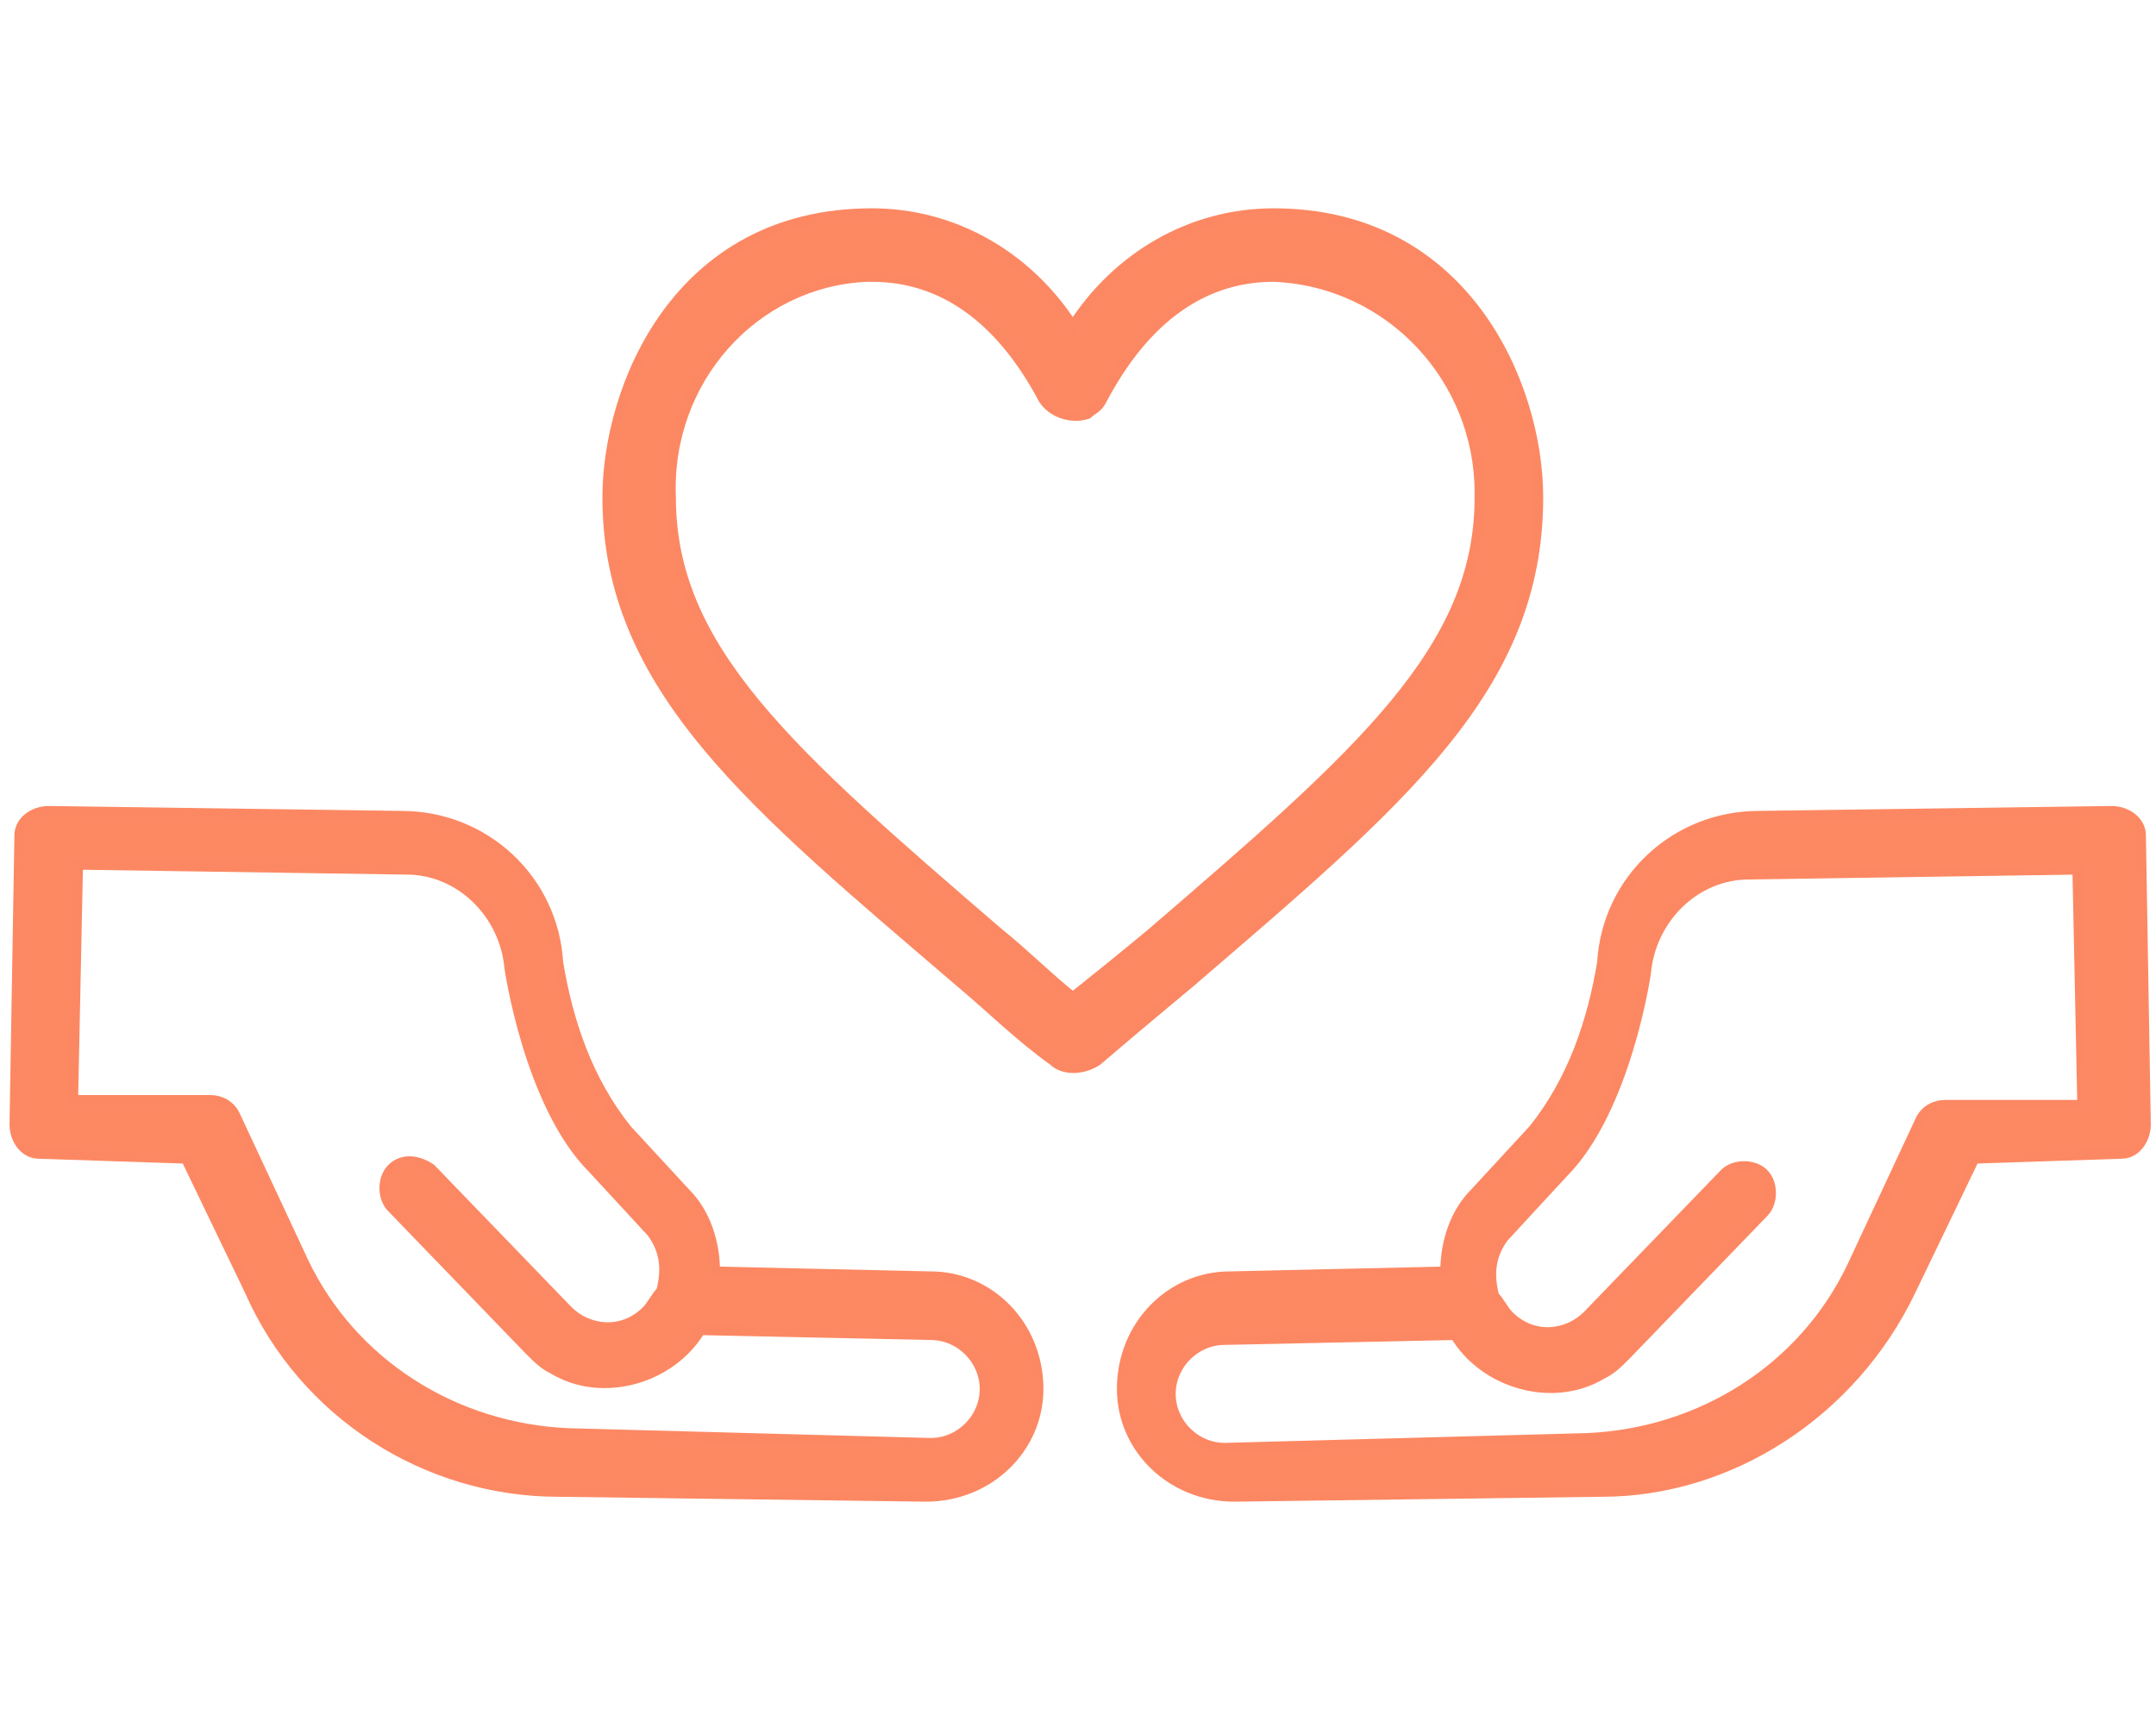
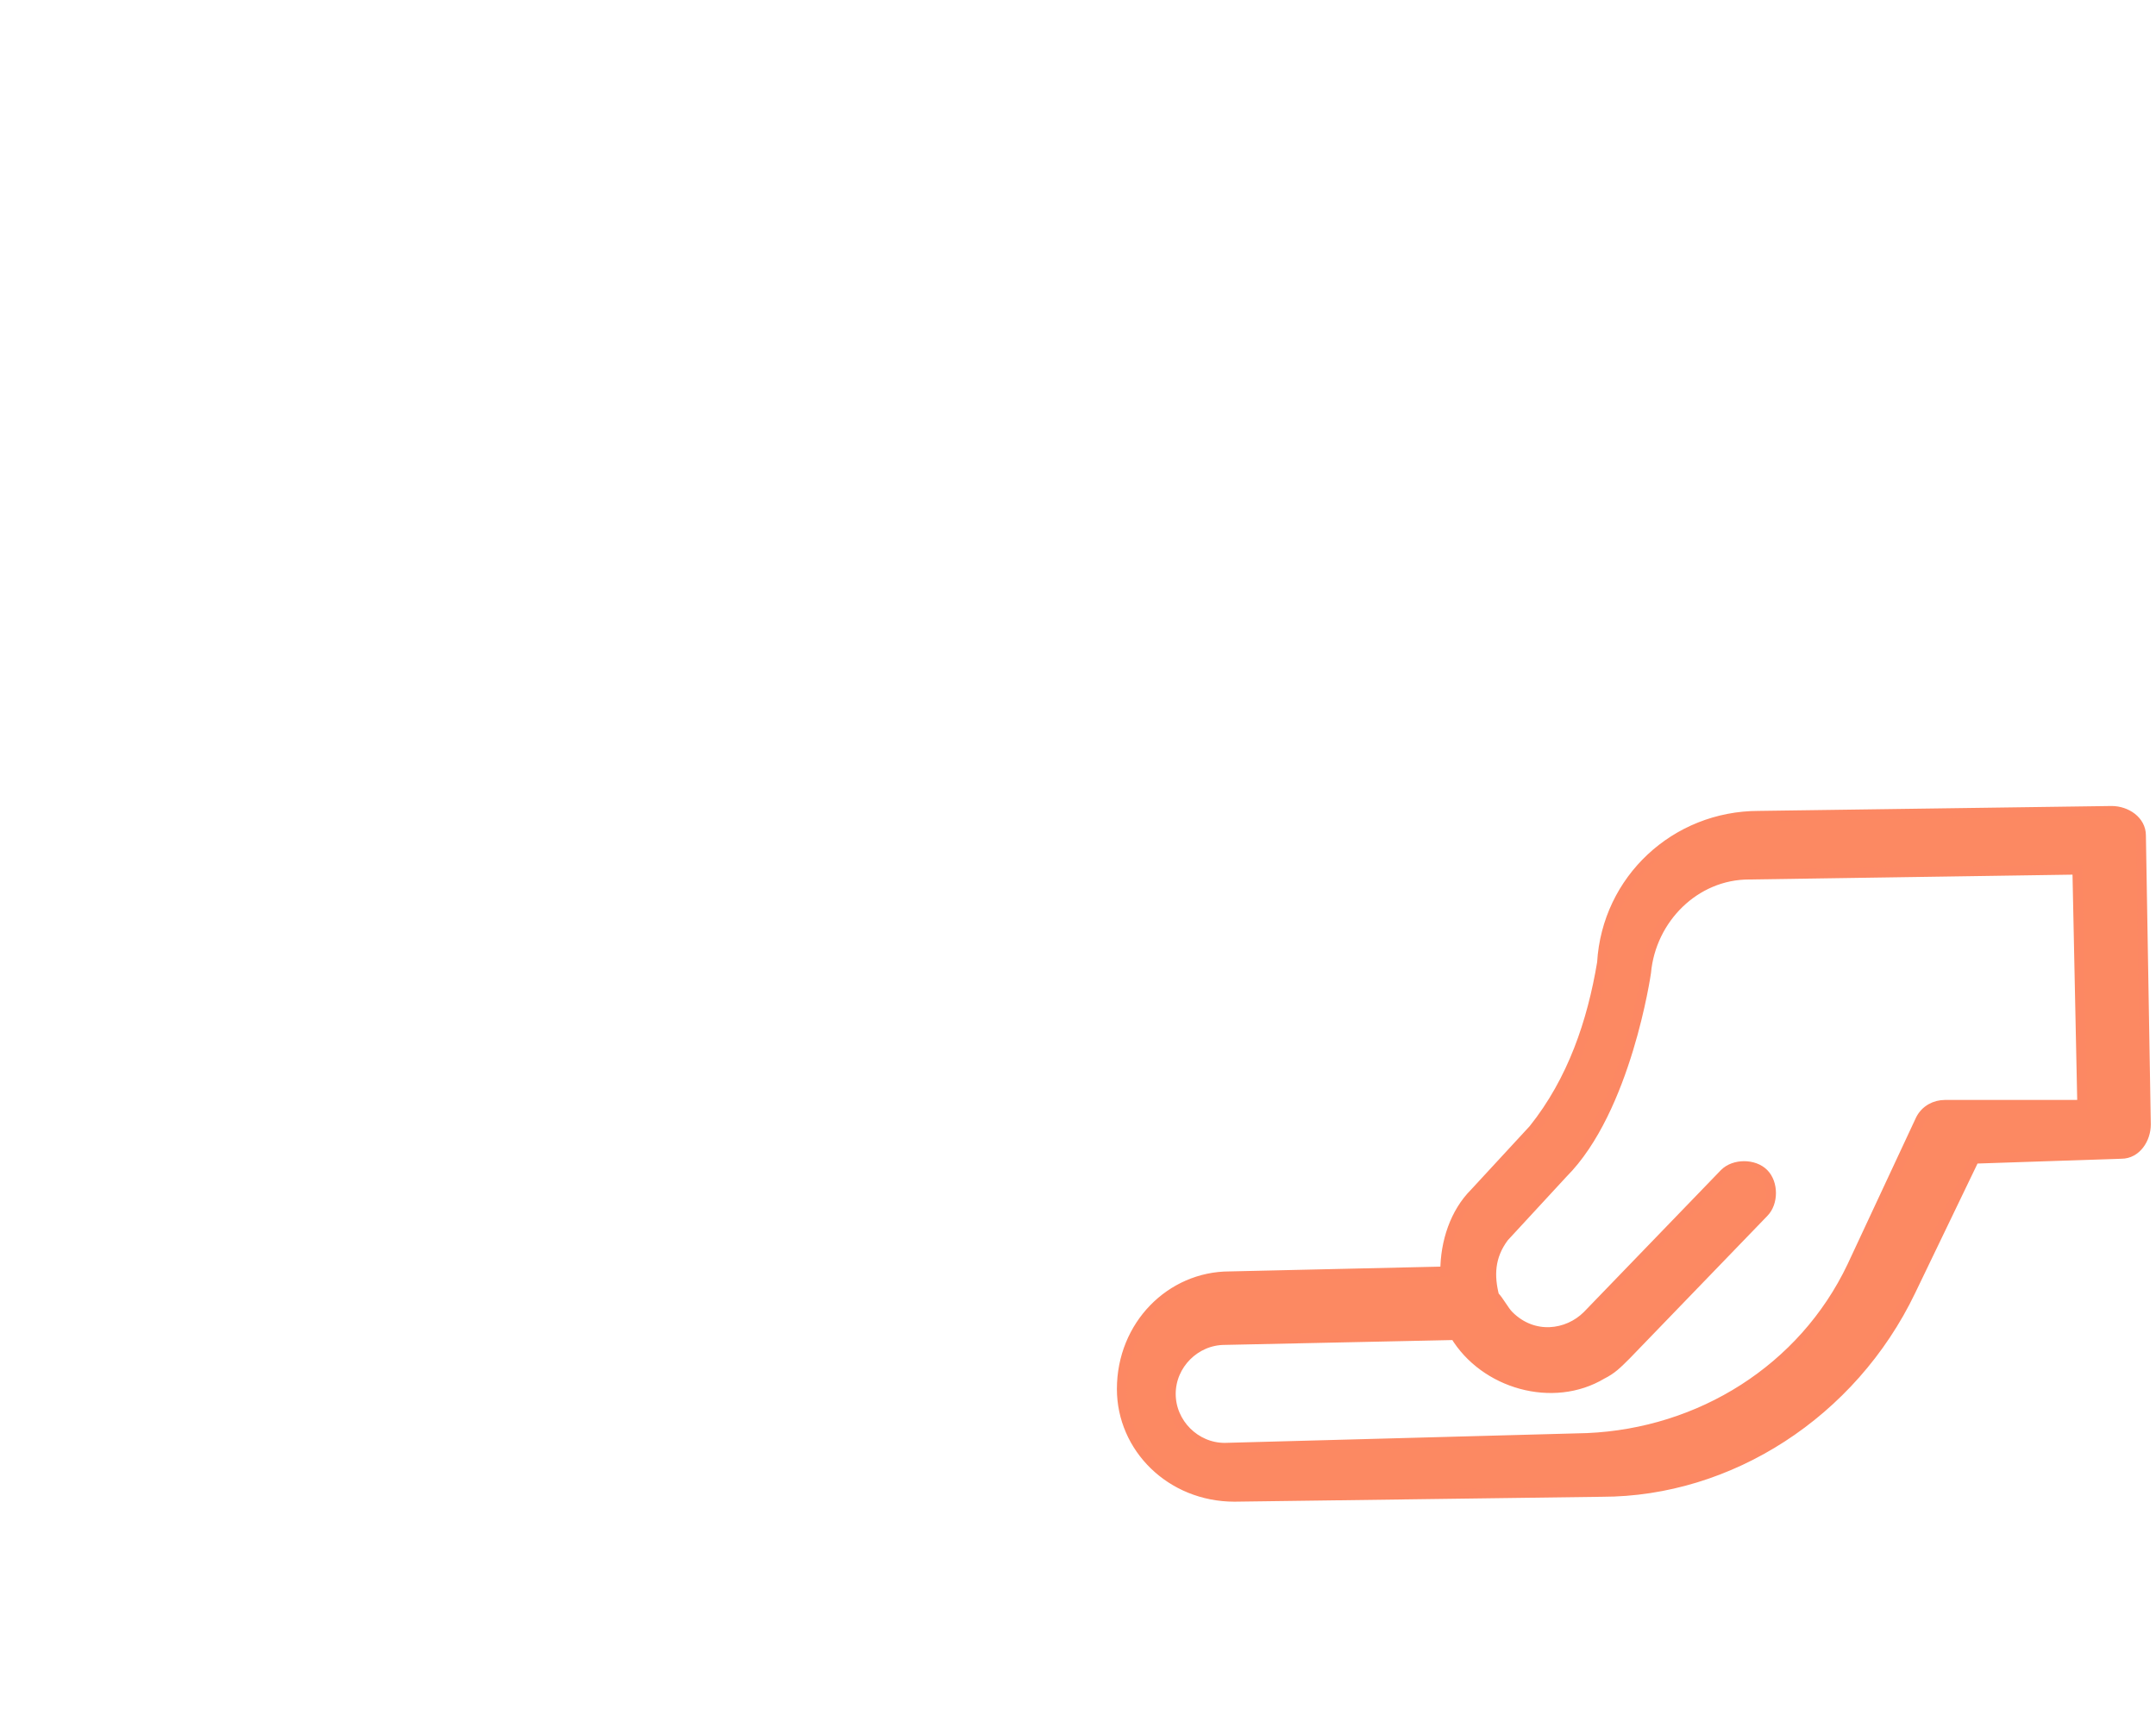
<svg xmlns="http://www.w3.org/2000/svg" version="1.1" id="レイヤー_1" x="0px" y="0px" viewBox="0 0 44 35" style="enable-background:new 0 0 44 35;" xml:space="preserve">
  <style type="text/css">
	.st0{fill:#FC8962;stroke:#FC8863;stroke-width:0.2;}
	.st1{fill:#FC8962;stroke:#FC8863;stroke-width:0.2;stroke-miterlimit:4.001;}
</style>
  <g id="グループ_6199" transform="translate(-932.006 -4083.948)">
    <path id="パス_6018" class="st0" d="M971,4110.3l1.3-2.7l3-0.1c0.3,0,0.5-0.3,0.5-0.6l0,0l-0.1-5.9c0-0.3-0.3-0.5-0.6-0.5l0,0   l-7.2,0.1c-1.7,0-3.1,1.3-3.2,3l0,0c-0.2,1.2-0.6,2.4-1.4,3.4l-1.2,1.3c-0.4,0.4-0.6,1-0.6,1.6l-4.4,0.1c-1.2,0-2.2,1-2.2,2.3   c0,1.2,1,2.2,2.3,2.2l7.5-0.1C967.3,4114.4,969.8,4112.8,971,4110.3L971,4110.3z M957,4113.5c-0.6,0-1.1-0.5-1.1-1.1   s0.5-1.1,1.1-1.1l4.7-0.1c0.6,1,2,1.4,3,0.8c0.2-0.1,0.3-0.2,0.5-0.4l2.8-2.9c0.2-0.2,0.2-0.6,0-0.8c-0.2-0.2-0.6-0.2-0.8,0   c0,0,0,0,0,0l-2.8,2.9c-0.4,0.4-1.1,0.5-1.6,0c-0.1-0.1-0.2-0.3-0.3-0.4l0,0c-0.1-0.4-0.1-0.8,0.2-1.2l1.2-1.3   c1.3-1.3,1.7-4.1,1.7-4.1c0.1-1.1,1-2,2.1-2l6.7-0.1l0.1,4.8l-2.8,0c-0.2,0-0.4,0.1-0.5,0.3l-1.4,3c-1,2.1-3.1,3.4-5.4,3.5   L957,4113.5z" />
-     <path id="パス_6020" class="st1" d="M937.1,4110.3l-1.3-2.7l-3-0.1c-0.3,0-0.5-0.3-0.5-0.6c0,0,0,0,0,0l0.1-5.9   c0-0.3,0.3-0.5,0.6-0.5l7.2,0.1c1.7,0,3.1,1.3,3.2,3l0,0c0.2,1.2,0.6,2.4,1.4,3.4l1.2,1.3c0.4,0.4,0.6,1,0.6,1.6l4.4,0.1   c1.2,0,2.2,1,2.2,2.3c0,1.2-1,2.2-2.3,2.2l-7.5-0.1C940.7,4114.4,938.2,4112.8,937.1,4110.3z M951,4113.4c0.6,0,1.1-0.5,1.1-1.1   c0-0.6-0.5-1.1-1.1-1.1l-4.7-0.1c-0.6,1-2,1.4-3,0.8c-0.2-0.1-0.3-0.2-0.5-0.4l-2.8-2.9c-0.2-0.2-0.2-0.6,0-0.8   c0.2-0.2,0.5-0.2,0.8,0l2.8,2.9c0.4,0.4,1.1,0.5,1.6,0c0.1-0.1,0.2-0.3,0.3-0.4l0,0c0.1-0.4,0.1-0.8-0.2-1.2l-1.2-1.3   c-1.3-1.3-1.7-4.1-1.7-4.1c-0.1-1.1-1-2-2.1-2l-6.7-0.1l-0.1,4.8l2.8,0c0.2,0,0.4,0.1,0.5,0.3l1.4,3c1,2.1,3.1,3.4,5.4,3.5   L951,4113.4z" />
-     <path id="パス_6017" class="st0" d="M963.4,4094.1c0-2.3-1.5-5.8-5.4-5.8c-1.7,0-3.2,0.9-4.1,2.3c-0.9-1.4-2.4-2.3-4.1-2.3   c-4,0-5.4,3.6-5.4,5.8c0,3.9,3,6.3,7.2,9.9c0.6,0.5,1.2,1.1,1.9,1.6c0.2,0.2,0.6,0.2,0.9,0c0.7-0.6,1.3-1.1,1.9-1.6   C960.6,4100.3,963.4,4098,963.4,4094.1L963.4,4094.1z M953.9,4104.3c-0.5-0.4-1-0.9-1.5-1.3c-4.3-3.7-6.7-5.8-6.7-8.9   c-0.1-2.4,1.7-4.4,4-4.5c0,0,0.1,0,0.1,0c1.4,0,2.6,0.8,3.5,2.5c0.2,0.3,0.6,0.4,0.9,0.3c0.1-0.1,0.2-0.1,0.3-0.3   c0.9-1.7,2.1-2.5,3.5-2.5c2.4,0.1,4.2,2.1,4.2,4.4c0,0,0,0.1,0,0.1c0,3.1-2.4,5.2-6.7,8.9C954.9,4103.5,954.4,4103.9,953.9,4104.3   L953.9,4104.3z" />
  </g>
</svg>